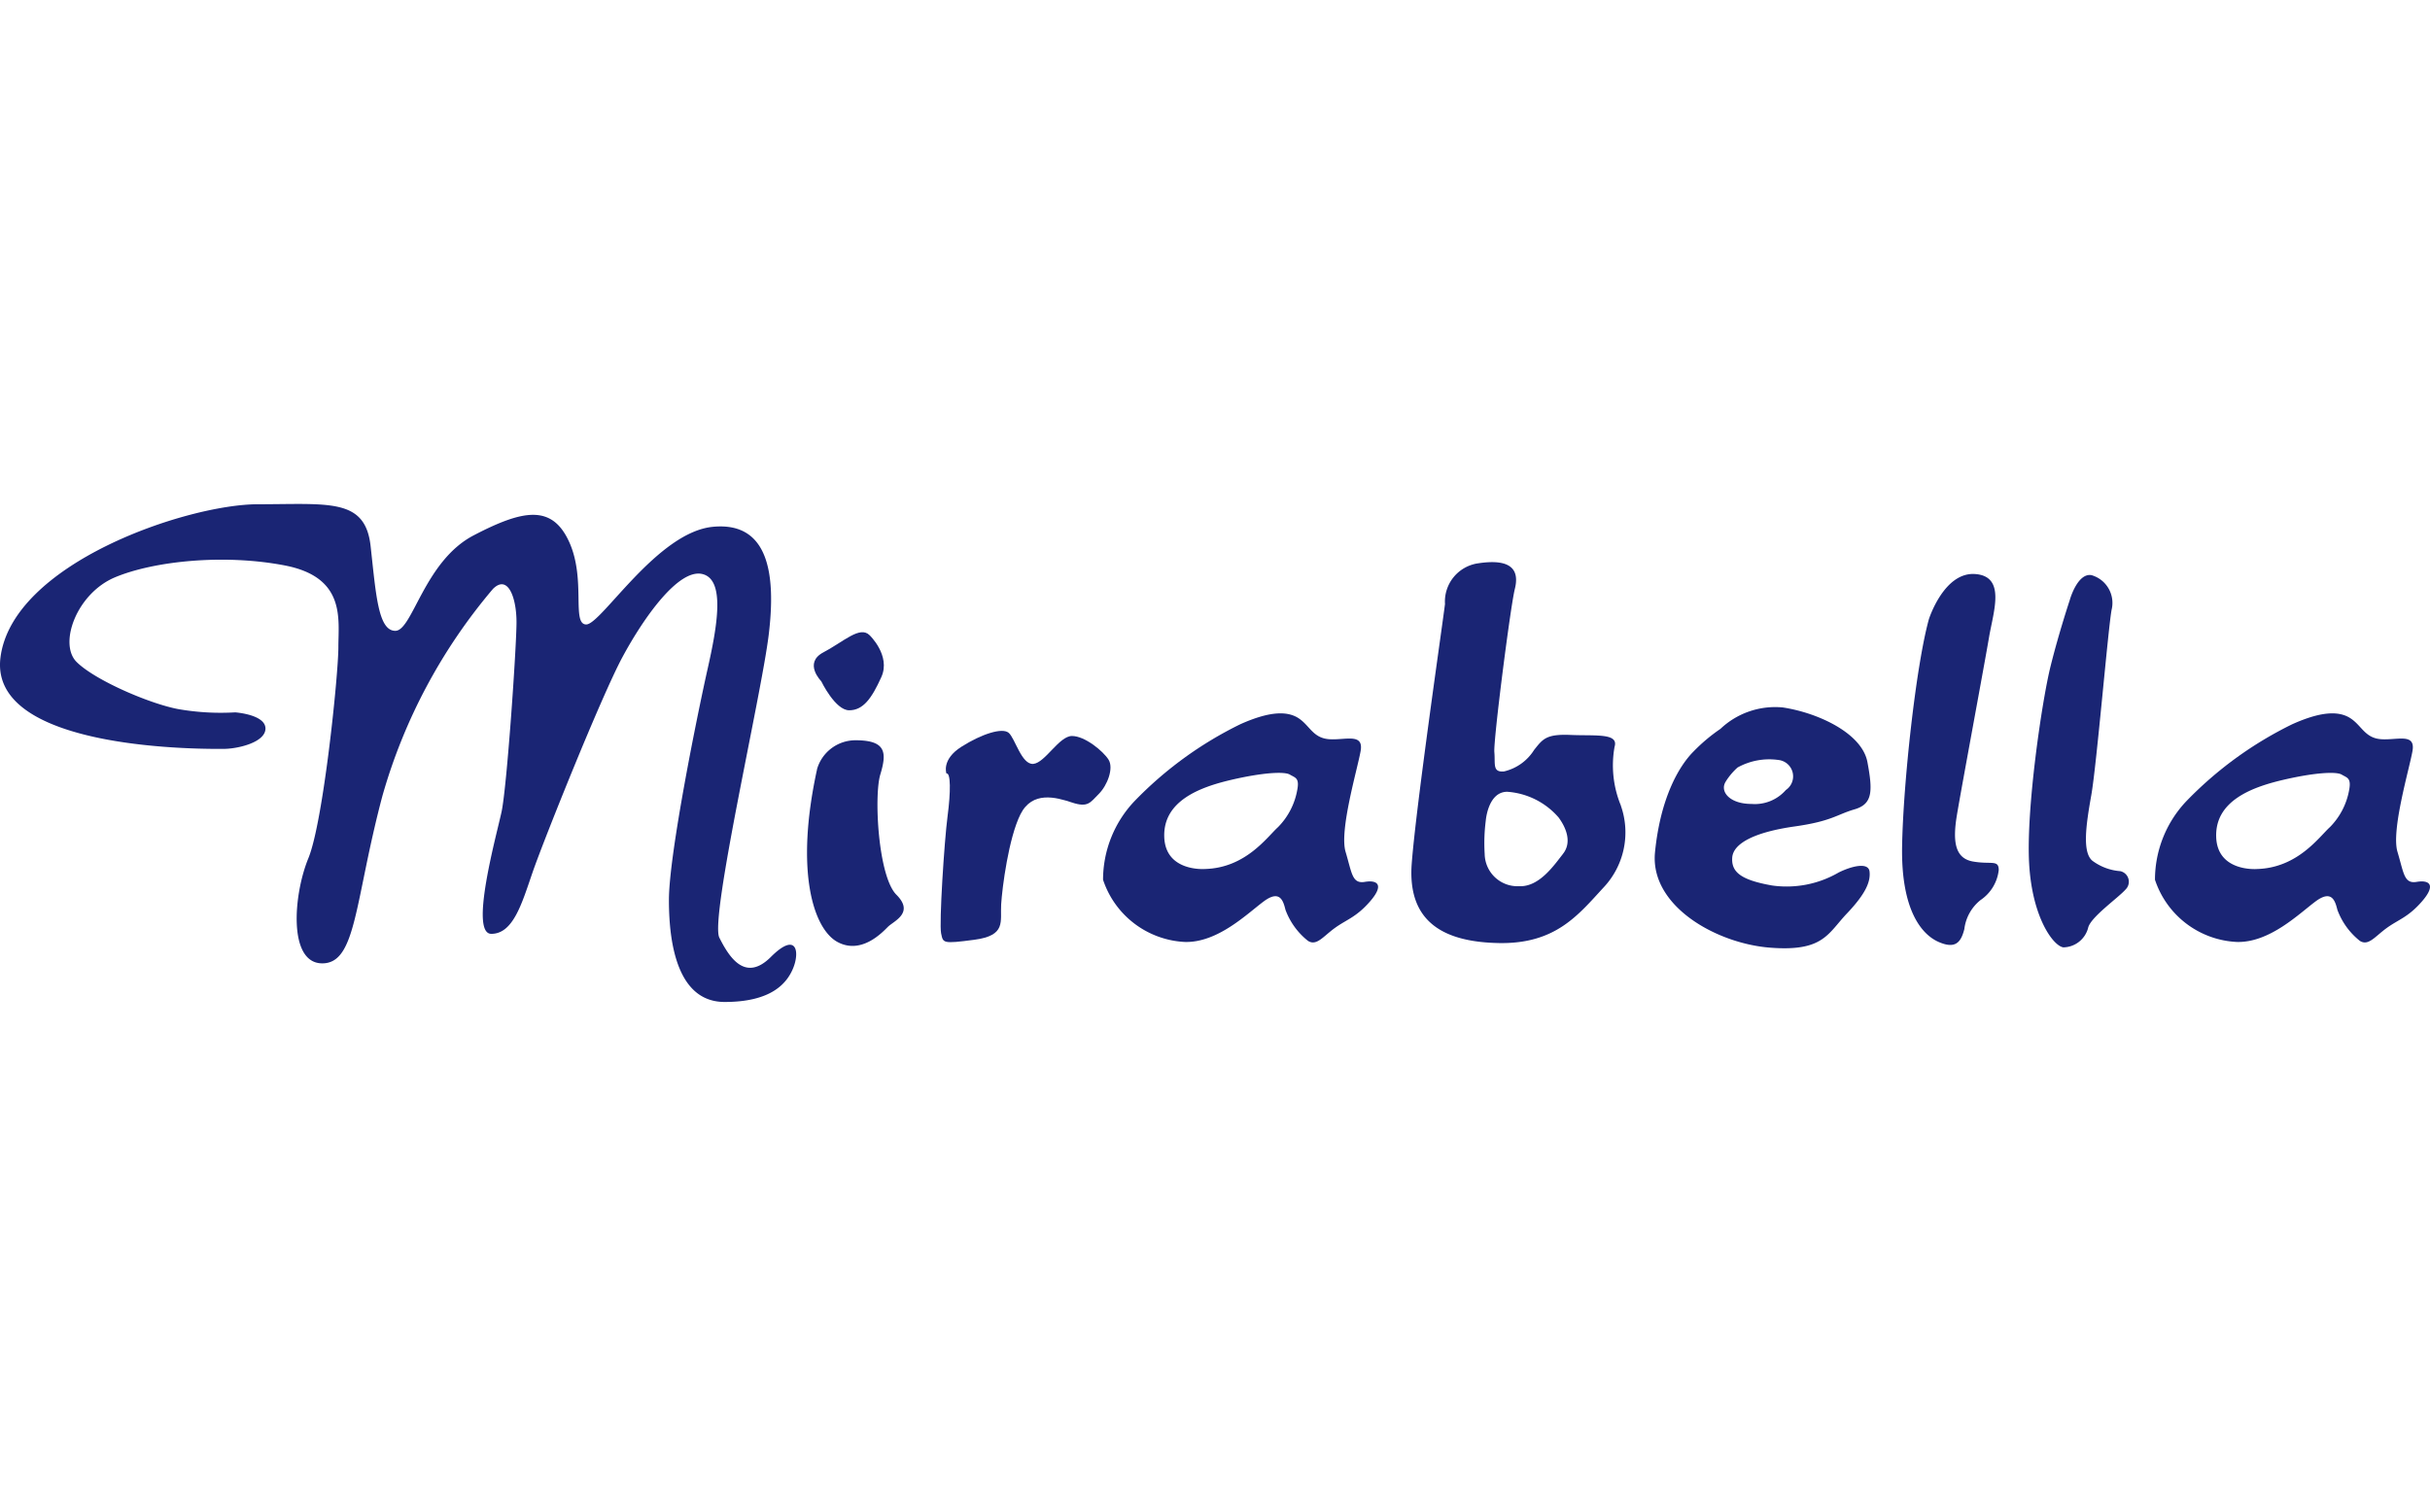
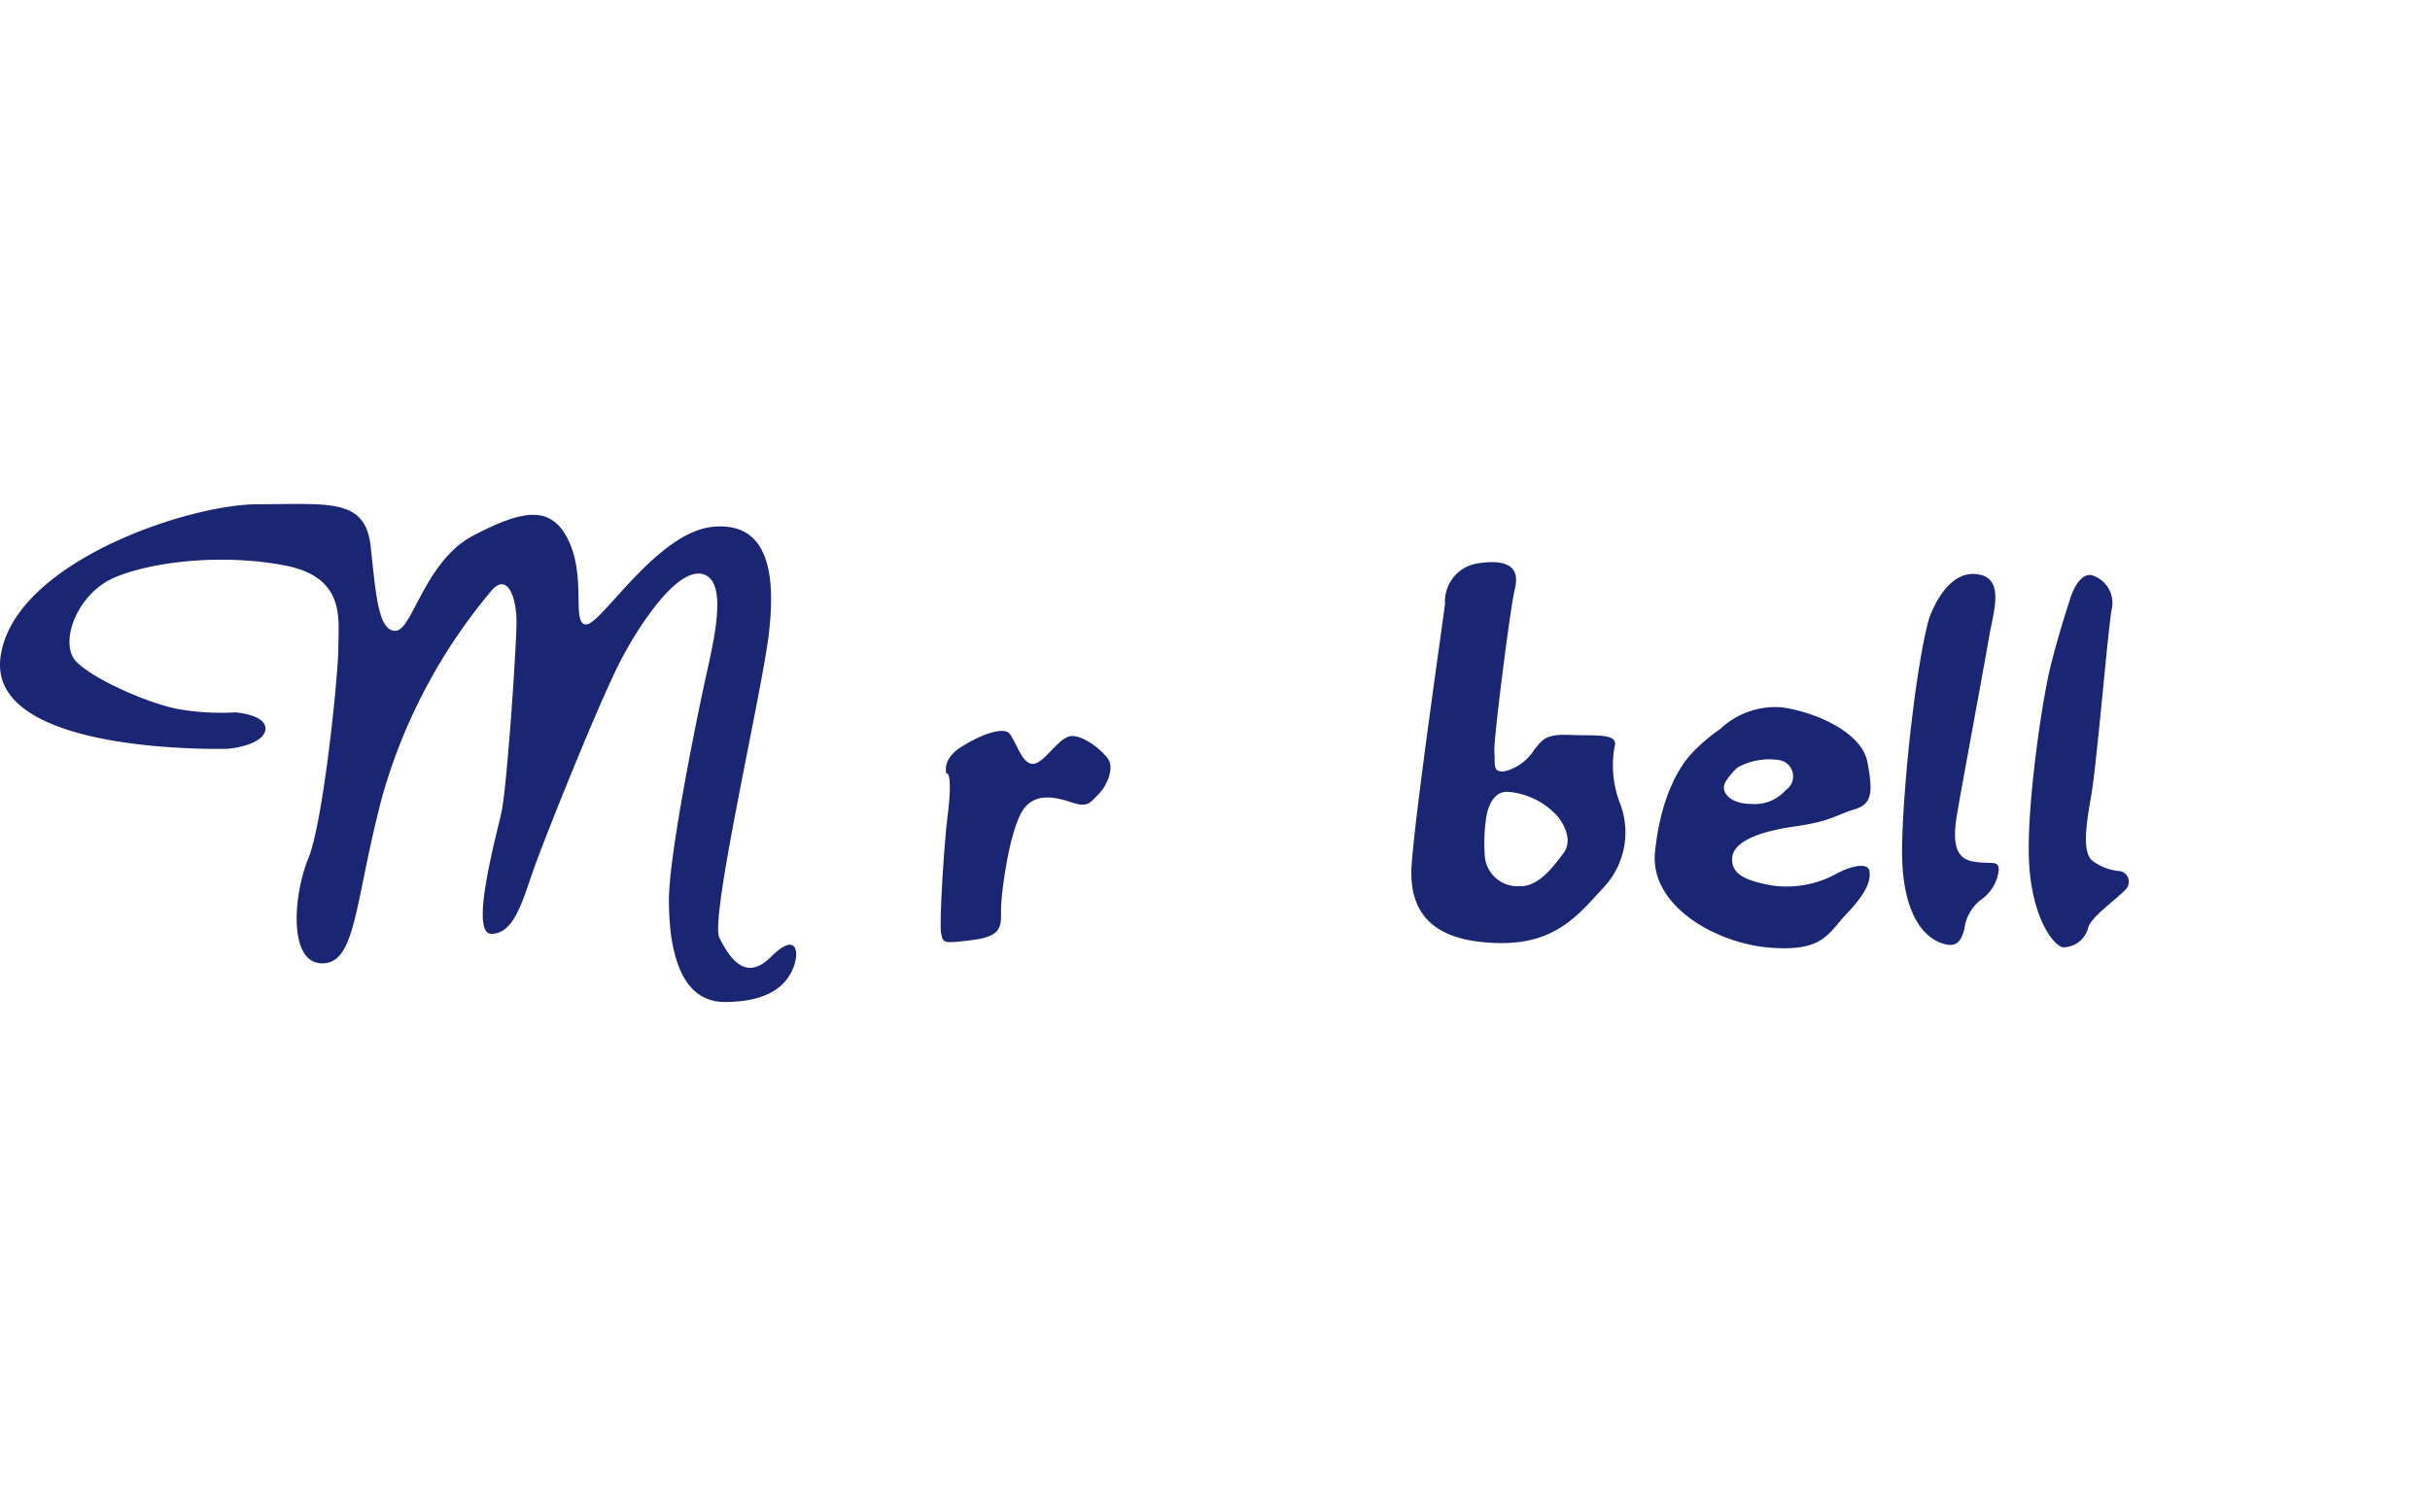
<svg xmlns="http://www.w3.org/2000/svg" width="241" height="150" viewBox="0 0 241 150">
  <defs>
    <clipPath id="b">
      <rect width="241" height="150" />
    </clipPath>
  </defs>
  <g id="a" clip-path="url(#b)">
    <g transform="translate(-13900.415 255.369)">
      <g transform="translate(13900.415 -205.369)">
        <path d="M192.86,213.748s2.978.215,2.978,1.6-2.77,2.021-4.149,2.021-23.3.32-22.134-9.047S188.071,193.1,195.094,193.1s10.64-.638,11.172,4.152.746,8.405,2.451,8.405,2.87-6.915,7.769-9.47,7.766-3.087,9.467.638.214,8.2,1.7,8.2,7.027-9.153,12.557-9.686,6.279,4.684,5.534,10.748-5.854,28.092-4.891,30.01,2.552,4.466,5.106,1.917,2.869-.535,2.232,1.063-2.232,3.4-6.81,3.4-5.529-5.535-5.529-10.111,2.868-18.623,3.826-22.878,1.808-8.939-.531-9.469-5.748,4.255-7.876,8.193-7.871,18.3-8.935,21.388-1.918,6.118-4.1,6.118.476-9.629,1.012-12.075,1.488-16.391,1.488-18.838-.852-4.787-2.341-3.3a54.892,54.892,0,0,0-10.962,20.541c-2.767,10.426-2.556,16.6-5.96,16.6s-2.87-6.807-1.381-10.425,2.977-18.2,2.977-20.967.748-6.915-5.316-8.083-12.987-.426-16.816,1.168-5.641,6.6-3.831,8.406,7.236,4.148,10.107,4.682a24.543,24.543,0,0,0,5.642.318" transform="translate(-169.51 -193.076)" fill="#1a2574" />
-         <path d="M248.954,218.929a3.971,3.971,0,0,1,3.832-2.878c3.084,0,3.084,1.279,2.445,3.406s-.212,10.111,1.6,11.921-.266,2.6-.854,3.192-2.656,2.765-5,1.487-4.249-6.918-2.016-17.129" transform="translate(-167.927 -192.613)" fill="#1a2574" />
-         <path d="M249.367,210.413s-1.807-1.809.212-2.874,3.618-2.66,4.577-1.7c0,0,2.127,2.021,1.168,4.151s-1.808,3.3-3.191,3.3-2.766-2.872-2.766-2.872" transform="translate(-167.914 -192.825)" fill="#1a2574" />
        <path d="M261.531,219.37s-.528-1.384,1.49-2.66,4.042-1.916,4.679-1.382,1.279,3.191,2.448,3.084,2.555-2.766,3.832-2.766,3.085,1.492,3.623,2.339-.109,2.555-.963,3.408-1.06,1.382-2.66.851-3.937-1.17-5.108,1.168-1.81,7.237-1.915,8.939.532,3.088-2.661,3.51-3.086.322-3.294-.637.315-9.152.638-11.6.318-4.361-.109-4.257" transform="translate(-167.665 -192.631)" fill="#1a2574" />
-         <path d="M302.716,230.151c-1.281.215-1.281-.851-1.919-2.979s1.172-8.19,1.492-10S300.8,216.1,299.2,216s-1.919-1.277-2.979-2.025-2.767-.851-5.858.535a37.439,37.439,0,0,0-10.53,7.663,11.344,11.344,0,0,0-3.09,7.767,9.013,9.013,0,0,0,8.09,6.171c3.3.109,6.278-2.871,7.875-4.043s1.915,0,2.127.854a7.031,7.031,0,0,0,2.238,3.085c.853.529,1.484-.428,2.657-1.279s2.128-1.06,3.512-2.66.743-2.128-.53-1.917M296.009,221a6.959,6.959,0,0,1-1.915,3.723c-1.066.959-3.191,4.042-7.234,4.151,0,0-3.941.317-4.047-3.192s3.406-4.893,6.6-5.641,5.32-.851,5.855-.533.959.322.743,1.492" transform="translate(-167.346 -192.665)" fill="#1a2574" />
-         <path d="M404.972,230.151c-1.275.215-1.275-.851-1.915-2.979s1.169-8.19,1.488-10-1.488-1.069-3.084-1.172-1.914-1.277-2.986-2.025-2.763-.851-5.848.535a37.434,37.434,0,0,0-10.534,7.663,11.334,11.334,0,0,0-3.086,7.767,9,9,0,0,0,8.09,6.171c3.3.109,6.272-2.871,7.868-4.043s1.918,0,2.132.854a7.025,7.025,0,0,0,2.232,3.085c.855.529,1.487-.428,2.661-1.279s2.132-1.06,3.514-2.66.744-2.128-.533-1.917m-6.7-9.149a6.969,6.969,0,0,1-1.92,3.723c-1.062.959-3.19,4.042-7.232,4.151,0,0-3.937.317-4.042-3.192s3.406-4.893,6.595-5.641,5.322-.851,5.853-.533.953.322.747,1.492" transform="translate(-165.283 -192.665)" fill="#1a2574" />
        <path d="M327.505,222.9a10.441,10.441,0,0,1-.635-5.857c.424-1.382-1.917-1.064-4.364-1.171s-2.768.426-3.62,1.491a4.8,4.8,0,0,1-2.98,2.128c-1.166.108-.855-.746-.96-1.915s1.6-14.471,2.029-16.177-.112-3.086-3.624-2.555a3.834,3.834,0,0,0-3.3,4.045c-.322,2.555-2.876,20.115-3.3,25.754s2.976,7.766,8.62,7.875,7.875-2.768,10.425-5.533a7.971,7.971,0,0,0,1.7-8.084m-5.751,4.783c-.848,1.065-2.334,3.3-4.358,3.193a3.253,3.253,0,0,1-3.4-3.193,17.431,17.431,0,0,1,.107-3.3s.21-2.874,2.129-2.874a7.414,7.414,0,0,1,5.1,2.556c.854,1.165,1.279,2.553.42,3.615" transform="translate(-166.741 -192.962)" fill="#1a2574" />
        <path d="M348.6,229.244a10.274,10.274,0,0,1-6.6,1.277c-2.982-.532-4.047-1.277-3.939-2.768s2.448-2.556,6.174-3.084,4.15-1.172,5.958-1.7,1.81-1.81,1.277-4.682-4.9-4.9-8.409-5.428a7.9,7.9,0,0,0-6.171,2.128,17.249,17.249,0,0,0-2.66,2.236c-1.491,1.489-3.3,4.679-3.828,10s6.061,9.042,11.383,9.466,5.745-1.382,7.661-3.4,2.342-3.192,2.233-4.151-1.8-.536-3.08.105M337.424,220.2a6.557,6.557,0,0,1,1.166-1.382,6.485,6.485,0,0,1,4.049-.747,1.635,1.635,0,0,1,.741,2.98,4.079,4.079,0,0,1-3.4,1.382c-2.233,0-3.188-1.277-2.552-2.233" transform="translate(-166.264 -192.678)" fill="#1a2574" />
        <path d="M357.086,204.352s1.487-4.683,4.576-4.466,1.812,3.724,1.383,6.278-2.771,15.111-3.19,17.665-.215,4.257,1.595,4.576,2.557-.21,2.557.85a4.145,4.145,0,0,1-1.81,2.979,4.343,4.343,0,0,0-1.6,2.874c-.325,1.277-.854,2.023-2.553,1.277s-3.728-3.189-3.621-9.471,1.383-17.982,2.661-22.56" transform="translate(-165.779 -192.939)" fill="#1a2574" />
        <path d="M370.811,202.439s.745-2.661,2.131-2.449a2.866,2.866,0,0,1,2.02,3.406c-.319,1.491-1.492,15.429-2.02,18.409s-.959,5.851.213,6.6a5.3,5.3,0,0,0,2.657.955,1.074,1.074,0,0,1,.533,1.813c-.744.85-3.51,2.769-3.724,3.829a2.585,2.585,0,0,1-2.446,1.918c-.962-.109-3.09-2.877-3.4-8.3s1.275-16.176,2.123-19.581,1.916-6.6,1.916-6.6" transform="translate(-165.531 -192.937)" fill="#1a2574" />
      </g>
    </g>
  </g>
</svg>